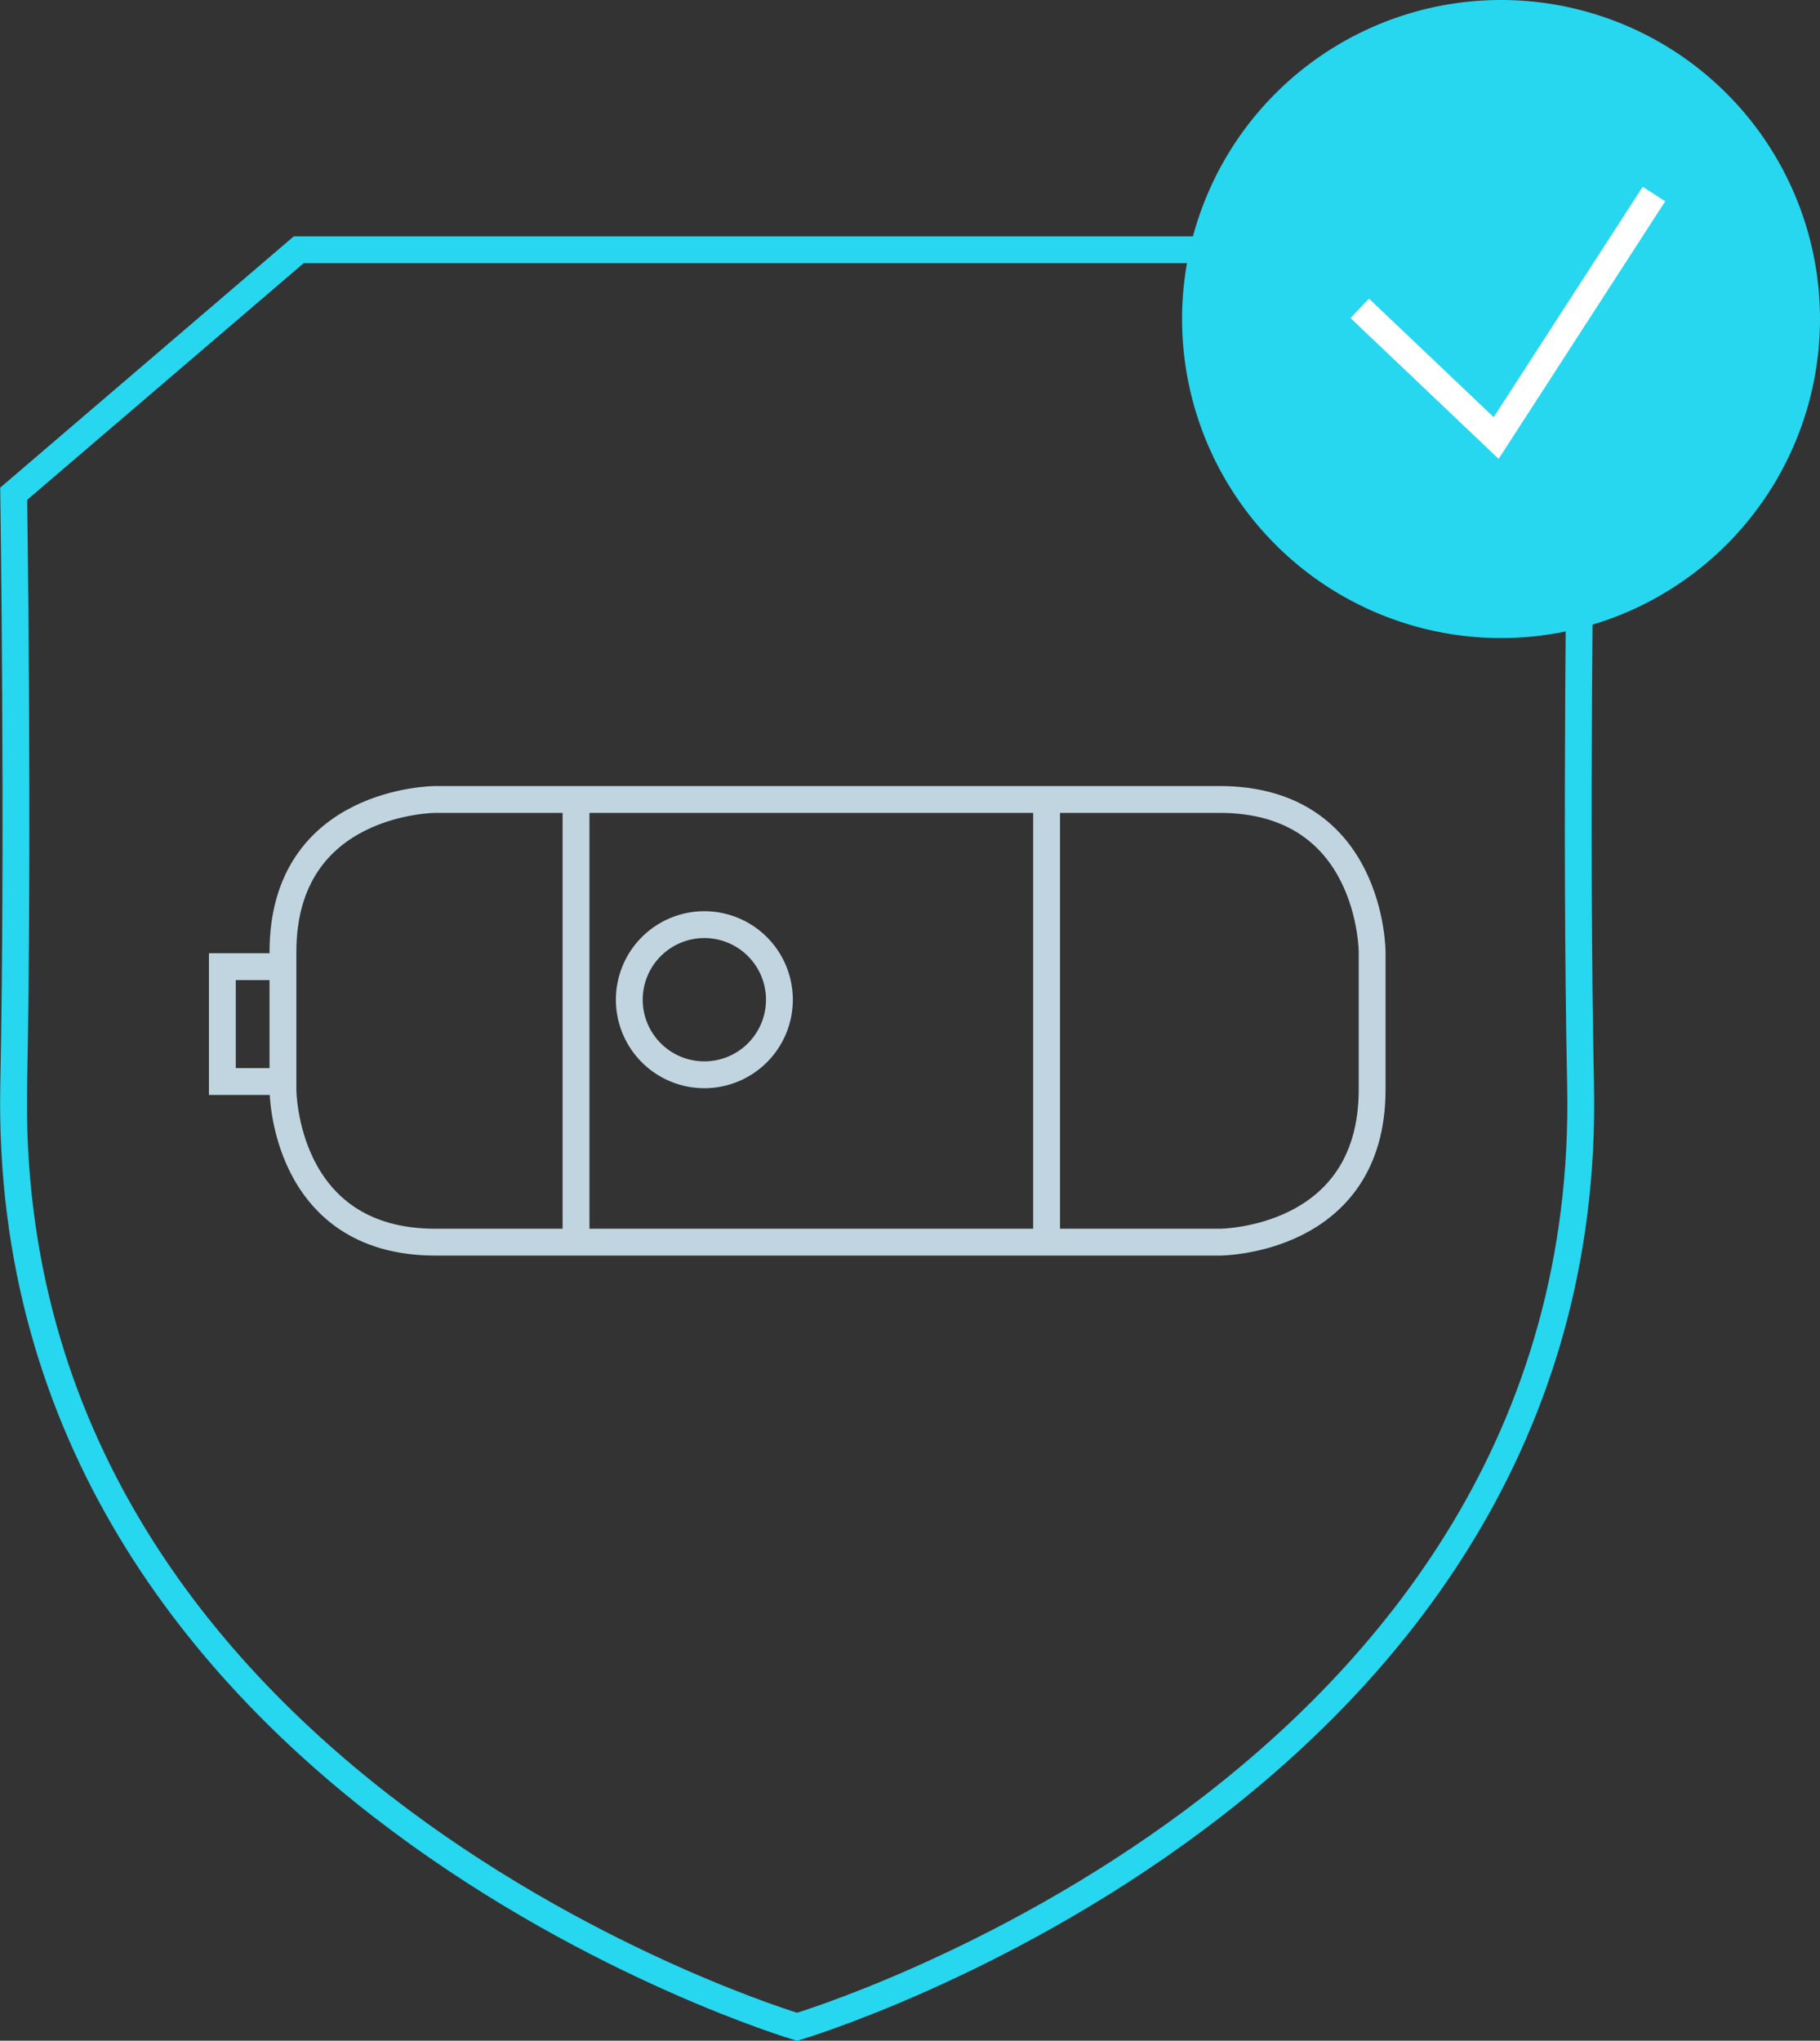
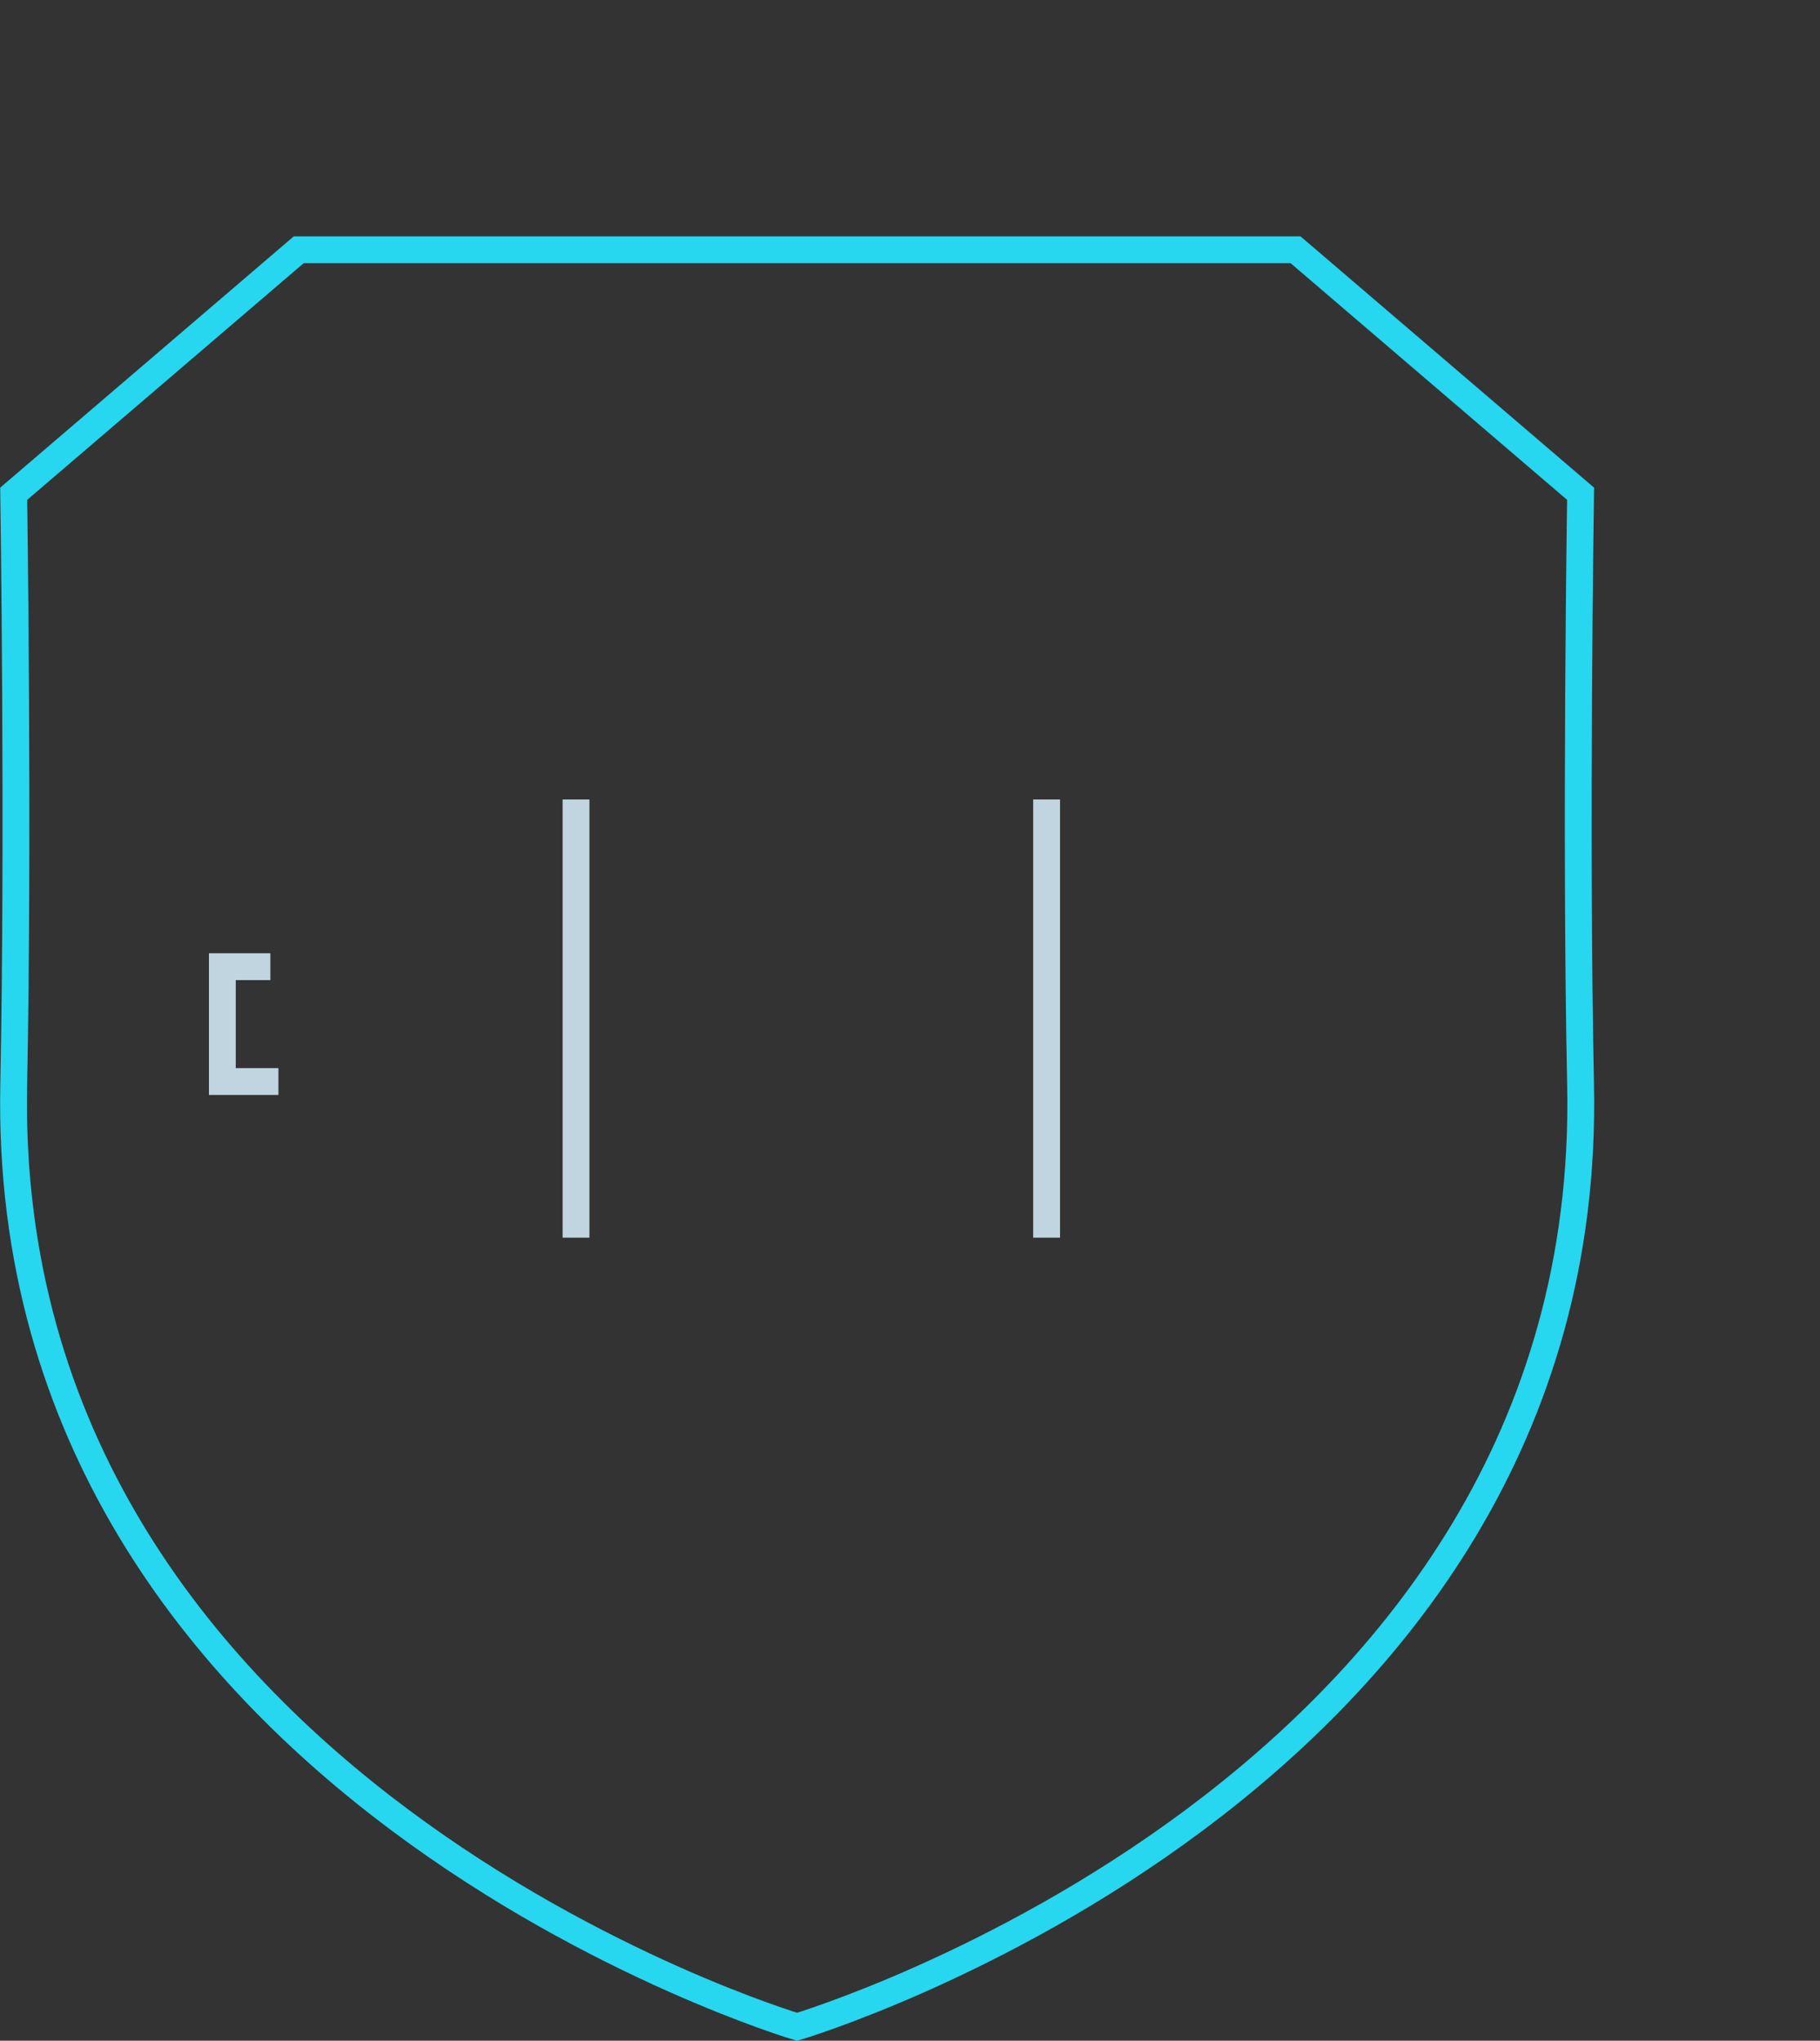
<svg xmlns="http://www.w3.org/2000/svg" viewBox="0 0 97 108.74">
  <rect x="0" y="0" width="97" height="108.74" fill="#333333" stroke="none" />
  <defs>
    <style>.cls-1{fill:#27d6ef;}.cls-2,.cls-3,.cls-4{fill:none;stroke-width:1.43px;}.cls-2{stroke:#c0d5df;}.cls-3{stroke:#27d6ef;}.cls-4{stroke:#fff;}</style>
  </defs>
  <title>temg1---Asset 2@300x</title>
  <g id="Layer_2" data-name="Layer 2">
    <g id="Layer_1-2" data-name="Layer 1">
-       <path class="cls-1" d="M80,34A17,17,0,1,0,63,17,17,17,0,0,0,80,34" />
-       <path class="cls-2" d="M23.21,42.6s-8.13,0-8.13,8.13v7.33s0,8.13,8.13,8.13H65s8.13,0,8.13-8.13V50.73s0-8.13-8.13-8.13Z" />
      <line class="cls-2" x1="30.7" y1="42.6" x2="30.7" y2="65.95" />
      <line class="cls-2" x1="55.78" y1="42.6" x2="55.78" y2="65.95" />
      <polyline class="cls-2" points="14.41 51.51 11.85 51.51 11.85 57.63 14.84 57.63" />
-       <path class="cls-2" d="M37.6,57.27a4,4,0,1,0-4.06-4A4,4,0,0,0,37.6,57.27Z" />
      <path class="cls-3" d="M42.48,108S85,95.37,84.24,57.84c-.28-13.45,0-31.53,0-31.53l-15.19-13H15.92L.73,26.31S1,44.39.73,57.84C0,95.37,42.48,108,42.48,108Z" />
-       <polyline class="cls-4" points="72.47 16.43 79.74 23.34 88.15 10.34" />
    </g>
  </g>
</svg>